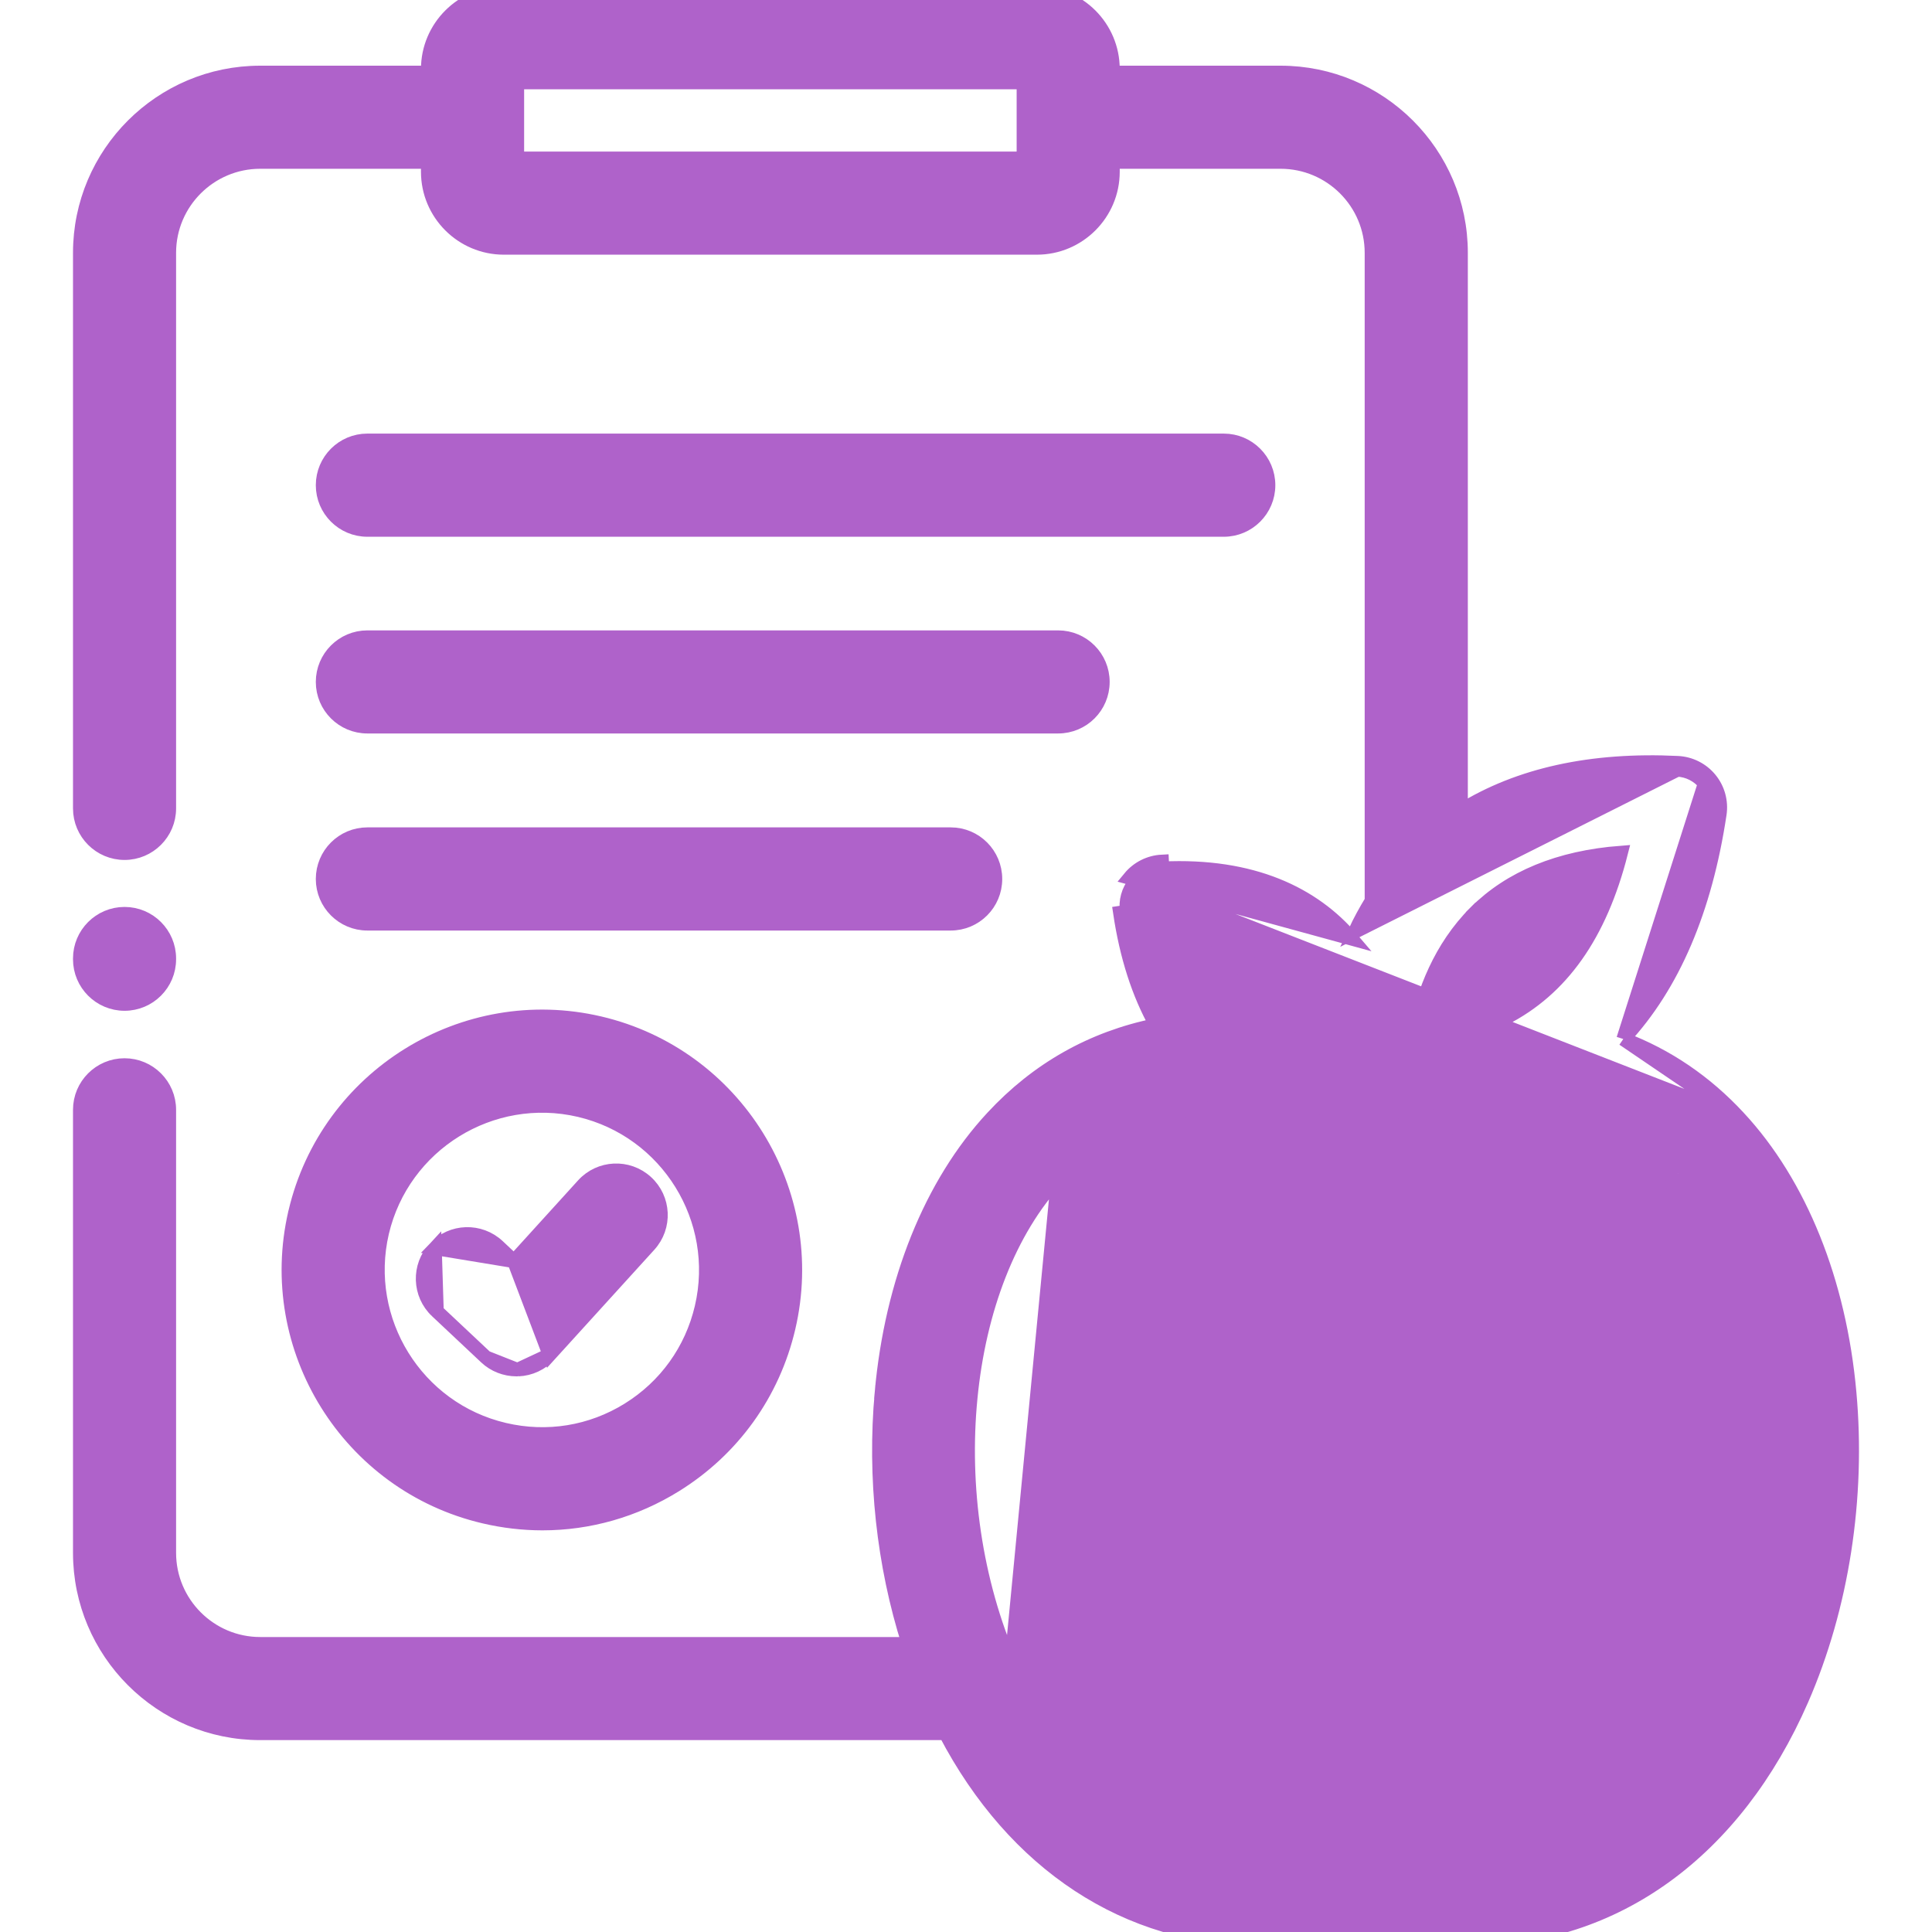
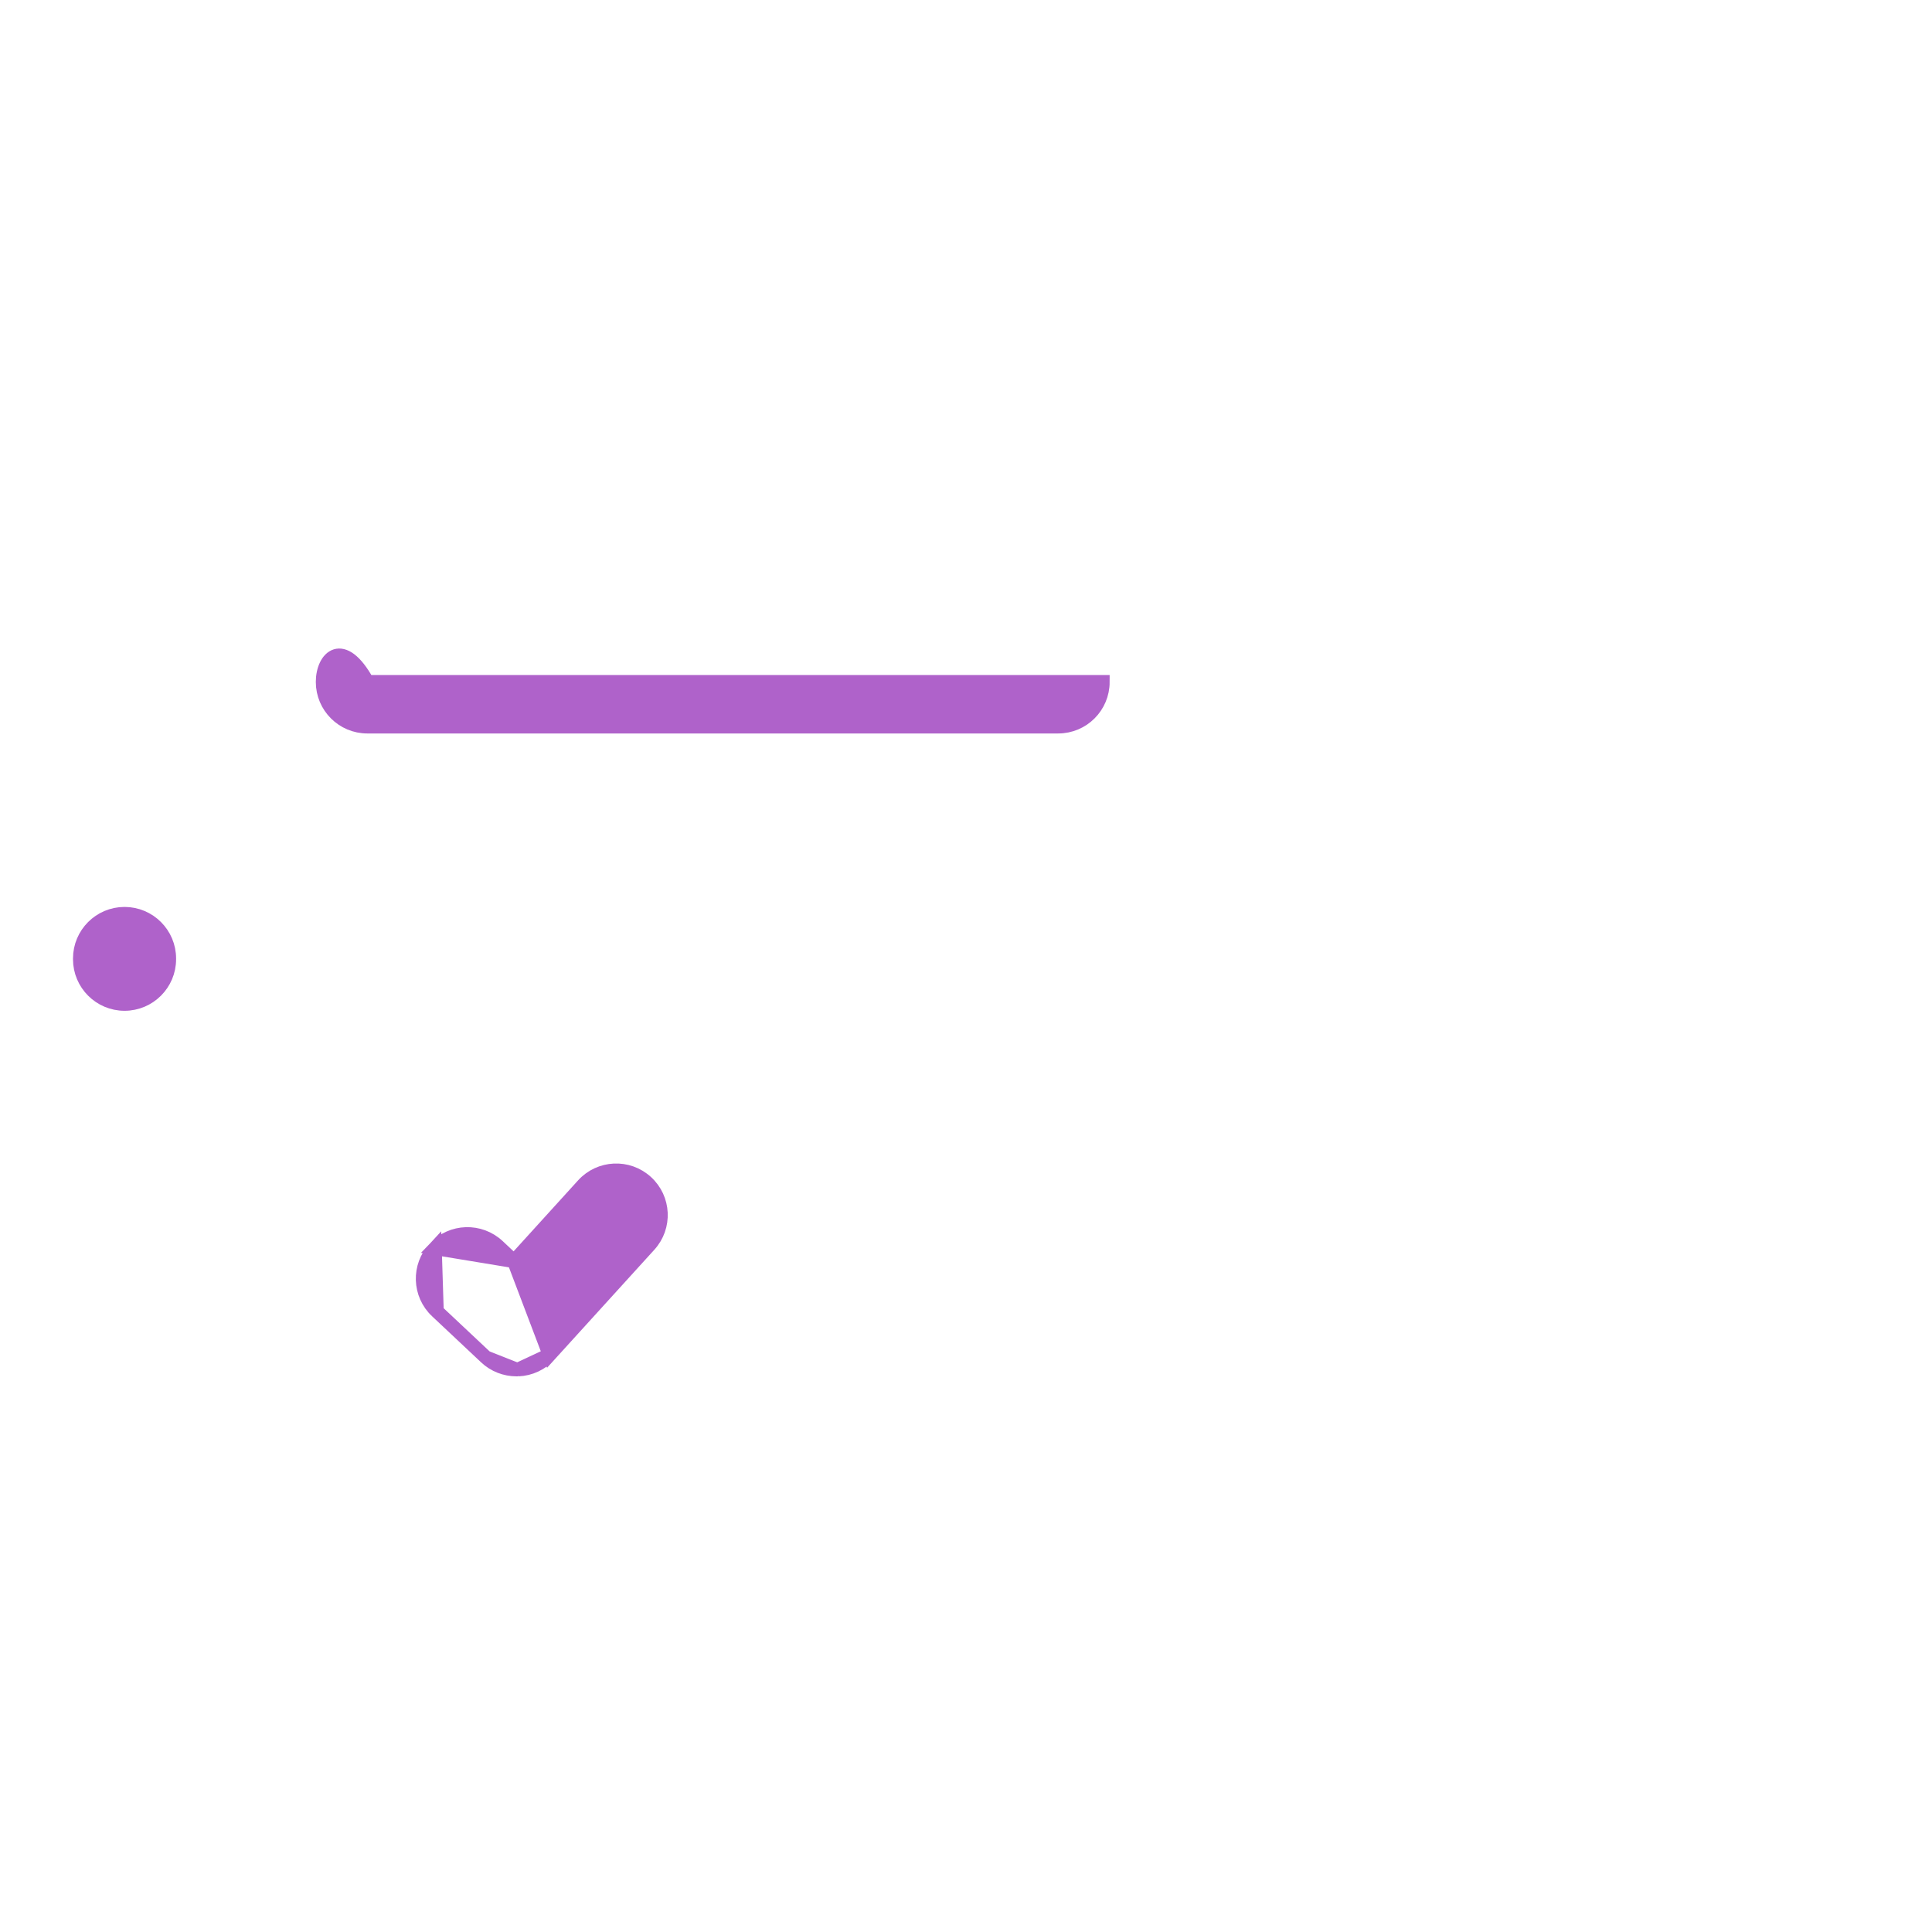
<svg xmlns="http://www.w3.org/2000/svg" width="28" height="28" viewBox="0 0 28 28" fill="none">
  <g clip-path="url(#clip0_3757_20733)">
-     <path d="M9.787 21.527L9.787 21.527C10.621 21.01 11.204 20.199 11.428 19.244C11.89 17.272 10.663 15.292 8.693 14.829L8.693 14.829C6.722 14.367 4.742 15.595 4.279 17.565L4.276 17.576V17.577C3.821 19.545 5.048 21.519 7.015 21.98C7.296 22.046 7.58 22.079 7.862 22.079C8.537 22.079 9.2 21.891 9.787 21.527ZM10.168 18.948L10.168 18.948C10.023 19.567 9.646 20.092 9.106 20.427C8.566 20.762 7.929 20.865 7.311 20.72L7.311 20.72C6.035 20.421 5.24 19.139 5.538 17.861C5.839 16.585 7.121 15.791 8.397 16.089C9.673 16.389 10.467 17.671 10.168 18.948Z" fill="#AF62CA" stroke="#AF62CA" stroke-width="0.2" />
-     <path d="M5.324 7.679H17.736C18.093 7.679 18.383 7.389 18.383 7.032C18.383 6.674 18.093 6.384 17.736 6.384H5.324C4.967 6.384 4.677 6.674 4.677 7.032C4.677 7.389 4.967 7.679 5.324 7.679Z" fill="#AF62CA" stroke="#AF62CA" stroke-width="0.2" />
-     <path d="M5.324 10.53H15.335C15.693 10.53 15.982 10.241 15.982 9.883C15.982 9.526 15.693 9.236 15.335 9.236H5.324C4.967 9.236 4.677 9.526 4.677 9.883C4.677 10.241 4.967 10.53 5.324 10.53Z" fill="#AF62CA" stroke="#AF62CA" stroke-width="0.2" />
+     <path d="M5.324 10.53H15.335C15.693 10.53 15.982 10.241 15.982 9.883H5.324C4.967 9.236 4.677 9.526 4.677 9.883C4.677 10.241 4.967 10.53 5.324 10.53Z" fill="#AF62CA" stroke="#AF62CA" stroke-width="0.2" />
    <path d="M7.449 18.278L7.217 18.06L7.217 18.06C6.956 17.816 6.547 17.828 6.302 18.089L7.449 18.278ZM7.449 18.278L8.452 17.174L8.452 17.174C8.692 16.91 9.101 16.89 9.366 17.131C9.63 17.371 9.65 17.78 9.409 18.045L7.964 19.635L7.449 18.278ZM7.042 19.672C7.162 19.785 7.321 19.847 7.485 19.847M7.042 19.672L7.485 19.847M7.042 19.672L6.331 19.004M7.042 19.672L6.331 19.004M7.485 19.847H7.486M7.485 19.847H7.486M7.486 19.847C7.492 19.847 7.502 19.847 7.511 19.847M7.486 19.847L7.511 19.847M7.511 19.847C7.684 19.84 7.847 19.764 7.964 19.635L7.511 19.847ZM6.331 19.004C6.07 18.759 6.057 18.349 6.302 18.089L6.331 19.004ZM6.331 19.004C6.331 19.004 6.331 19.004 6.331 19.004M6.331 19.004L6.331 19.004" fill="#AF62CA" stroke="#AF62CA" stroke-width="0.2" />
-     <path d="M5.324 13.386H13.778C14.136 13.386 14.425 13.096 14.425 12.739C14.425 12.381 14.136 12.091 13.778 12.091H5.324C4.967 12.091 4.677 12.381 4.677 12.739C4.677 13.096 4.967 13.386 5.324 13.386Z" fill="#AF62CA" stroke="#AF62CA" stroke-width="0.2" />
-     <path d="M25.198 16.195L25.198 16.195C26.091 17.157 26.659 18.573 26.804 20.179C26.943 21.708 26.698 23.29 26.112 24.633C25.154 26.827 23.409 28.1 21.319 28.1H18.262C16.332 28.1 14.696 27.015 13.703 25.119H3.771C2.33 25.119 1.158 23.946 1.158 22.505V16.084C1.158 15.727 1.448 15.437 1.805 15.437C2.162 15.437 2.452 15.727 2.452 16.084V22.505C2.452 23.233 3.044 23.825 3.771 23.825H13.168C12.803 22.677 12.665 21.412 12.777 20.179L12.876 20.188L12.777 20.179C12.922 18.573 13.49 17.157 14.383 16.195C15.031 15.495 15.828 15.045 16.748 14.858C16.75 14.857 16.753 14.857 16.755 14.857C16.501 14.404 16.326 13.86 16.232 13.228C16.232 13.228 16.232 13.228 16.232 13.228L16.331 13.213C16.308 13.06 16.351 12.905 16.449 12.786L25.198 16.195ZM25.198 16.195C24.719 15.678 24.158 15.297 23.526 15.058M25.198 16.195L23.526 15.058M24.315 11.056C23.066 10.995 22.011 11.225 21.173 11.747V3.664C21.173 2.224 20.001 1.052 18.559 1.052H16.128V1.001C16.128 0.394 15.634 -0.1 15.027 -0.1H7.302C6.695 -0.1 6.201 0.394 6.201 1.001V1.052H3.771C2.33 1.052 1.158 2.224 1.158 3.664V11.716C1.158 12.073 1.448 12.363 1.805 12.363C2.162 12.363 2.452 12.073 2.452 11.716V3.664C2.452 2.937 3.044 2.346 3.771 2.346H6.201V2.489C6.201 3.097 6.695 3.591 7.302 3.591H15.027C15.634 3.591 16.128 3.097 16.128 2.489V2.346H18.559C19.287 2.346 19.878 2.937 19.878 3.664V13.056C19.787 13.204 19.706 13.354 19.636 13.504L24.31 11.156M24.315 11.056L24.31 11.156M24.315 11.056C24.315 11.056 24.315 11.056 24.315 11.056L24.31 11.156M24.315 11.056C24.497 11.065 24.668 11.15 24.784 11.292M24.31 11.156C24.464 11.163 24.608 11.236 24.706 11.355M24.784 11.292C24.784 11.292 24.784 11.292 24.784 11.292L24.706 11.355M24.784 11.292C24.9 11.433 24.95 11.617 24.923 11.798L24.923 11.798C24.714 13.187 24.248 14.28 23.526 15.058M24.784 11.292L24.706 11.355M24.706 11.355L23.526 15.058M15.332 17.075L15.332 17.075C14.623 17.838 14.189 18.991 14.066 20.263C13.942 21.533 14.13 22.911 14.655 24.115C14.655 24.115 14.655 24.115 14.655 24.115L15.332 17.075ZM15.332 17.075C15.958 16.399 16.773 16.058 17.745 16.058C18.305 16.058 18.917 16.171 19.576 16.402L19.576 16.402M15.332 17.075L19.576 16.402M19.576 16.402C19.714 16.45 19.867 16.45 20.005 16.402L20.005 16.402M19.576 16.402L20.005 16.402M20.005 16.402C21.809 15.771 23.267 16.016 24.25 17.075L24.323 17.007M20.005 16.402L24.323 17.007M24.323 17.007L24.25 17.075C24.957 17.838 25.392 18.991 25.515 20.263C25.639 21.534 25.451 22.912 24.926 24.115C24.481 25.135 23.429 26.806 21.319 26.806M24.323 17.007L21.319 26.806M21.319 26.806H18.262M21.319 26.806H18.262M18.262 26.806C16.222 26.806 15.171 25.244 14.701 24.218M18.262 26.806L14.701 24.218M14.701 24.218L14.611 24.26L14.701 24.218ZM16.841 12.486C16.658 12.495 16.488 12.581 16.372 12.722L19.59 13.604C19.038 12.956 18.153 12.523 16.846 12.586L16.841 12.486C16.841 12.486 16.841 12.486 16.841 12.486ZM21.173 11.866C21.139 11.888 21.106 11.91 21.073 11.933V11.812L21.173 11.866ZM18.595 14.287L18.596 14.287C18.778 14.469 18.9 14.685 18.982 14.895C18.781 14.854 18.583 14.822 18.387 14.799C18.09 14.589 17.862 14.273 17.704 13.832C18.074 13.909 18.371 14.062 18.595 14.287ZM14.834 2.297H7.496V1.194H14.834V2.297ZM21.384 13.221C21.888 12.719 22.592 12.426 23.494 12.357C23.189 13.558 22.627 14.341 21.8 14.762C21.39 14.765 20.964 14.815 20.524 14.91C20.631 14.39 20.868 13.735 21.384 13.221L21.313 13.15L21.384 13.221Z" fill="#AF62CA" stroke="#AF62CA" stroke-width="0.2" />
    <path d="M1.805 14.549C2.162 14.549 2.452 14.259 2.452 13.902V13.891C2.452 13.534 2.162 13.244 1.805 13.244C1.448 13.244 1.158 13.534 1.158 13.891V13.902C1.158 14.259 1.448 14.549 1.805 14.549Z" fill="#AF62CA" stroke="#AF62CA" stroke-width="0.2" />
  </g>
  <defs>
    <clipPath id="clip0_3757_20733">
      <rect width="28" height="28" fill="white" />
    </clipPath>
  </defs>
</svg>